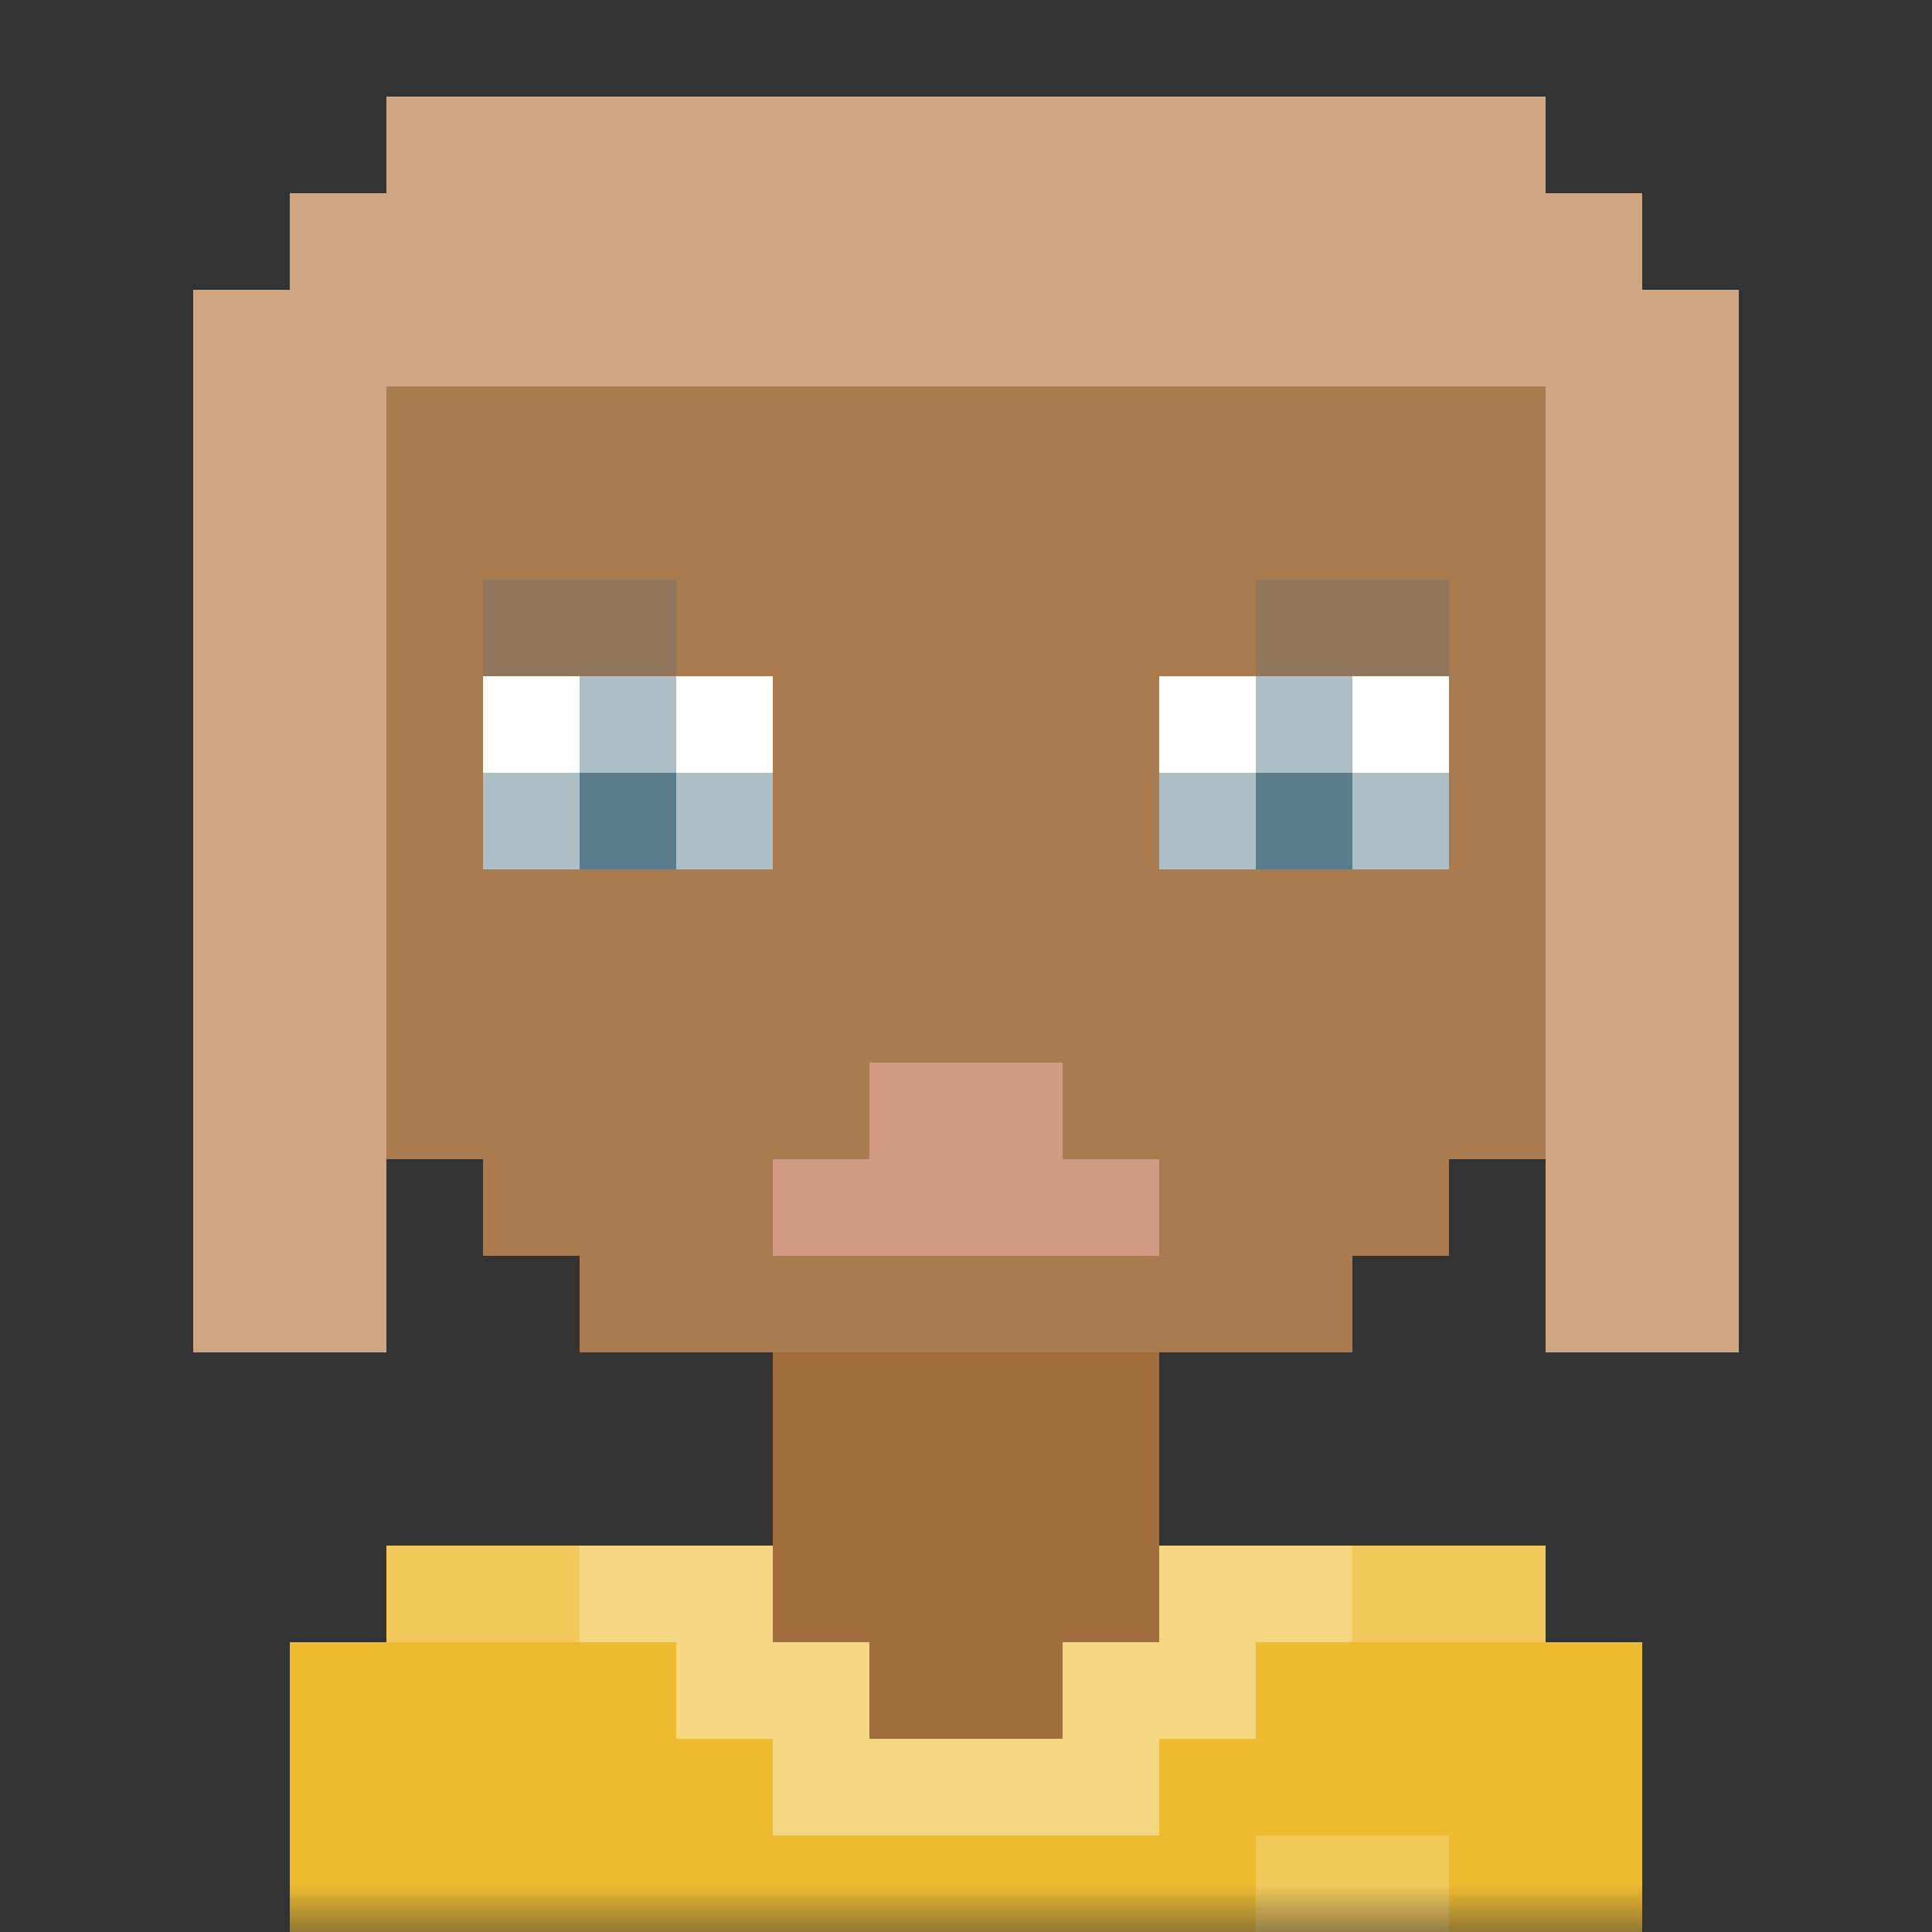
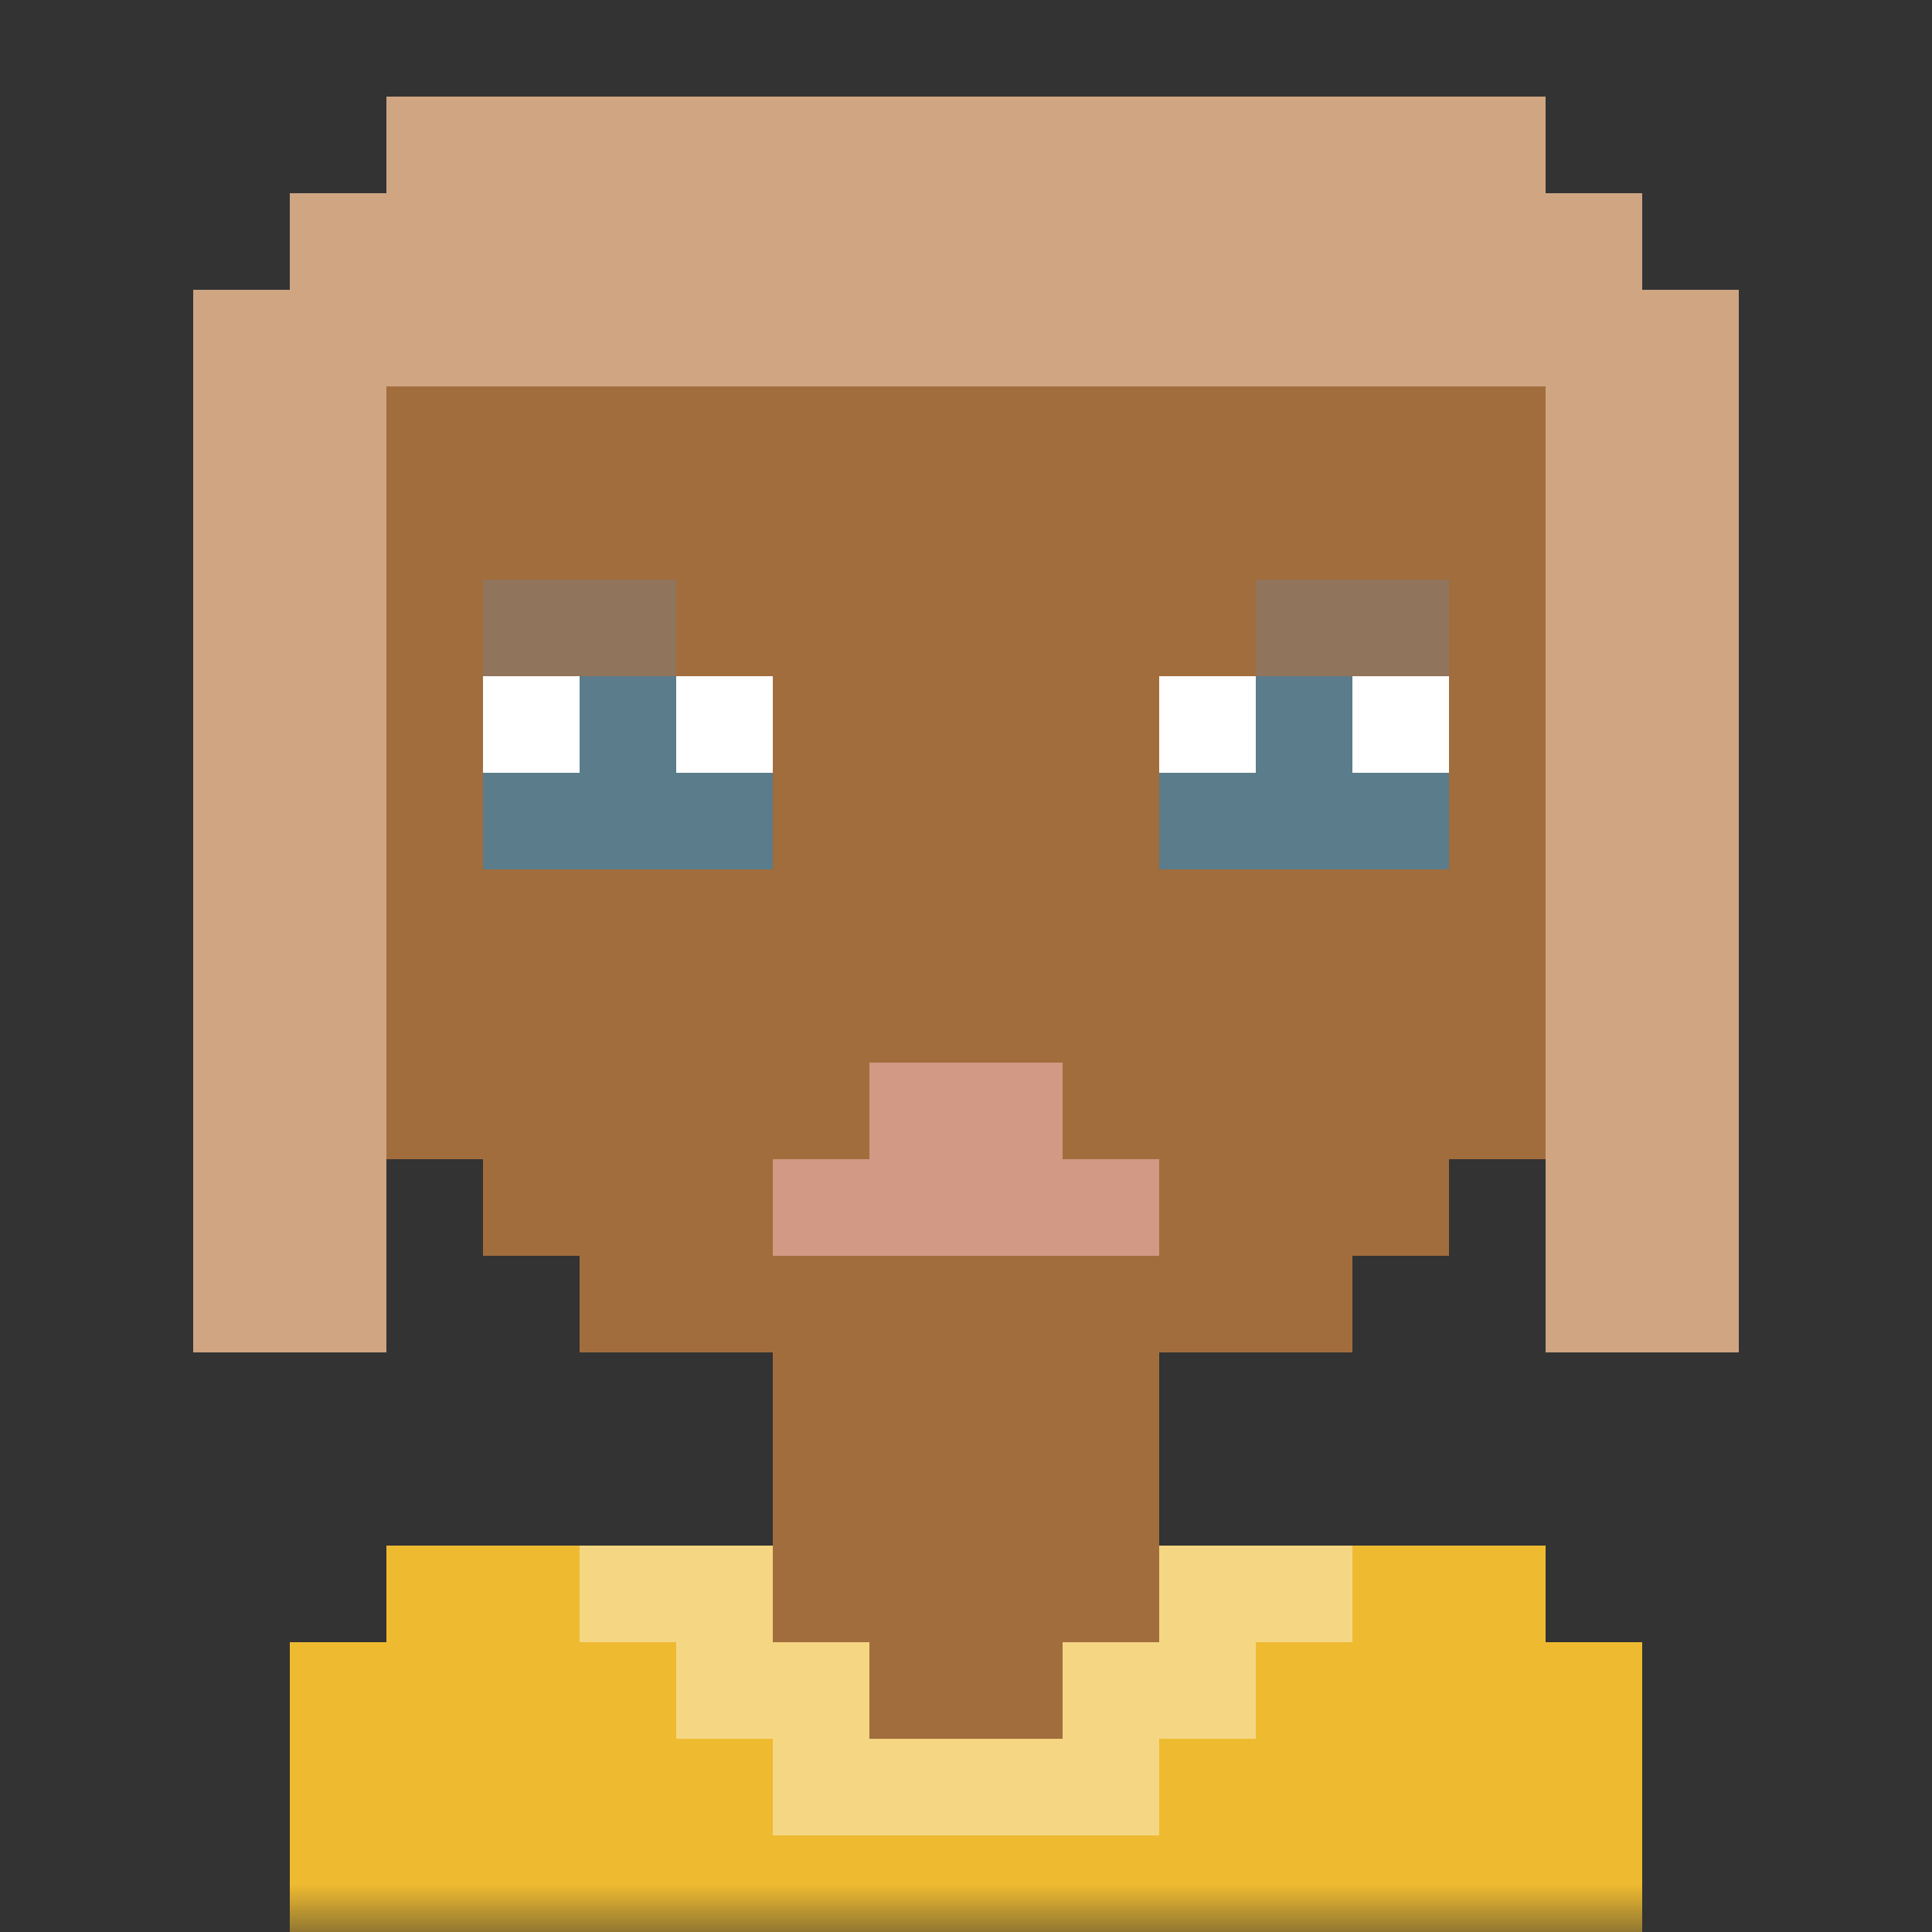
<svg xmlns="http://www.w3.org/2000/svg" viewBox="0 0 20 20" shape-rendering="crispEdges">
  <rect x="0" y="0" width="20" height="20" fill="#333333" stroke="none" />
  <mask id="avatarsRadiusMask">
    <rect width="20" height="20" rx="0" ry="0" x="0" y="0" fill="#fff" />
  </mask>
  <g mask="url(#avatarsRadiusMask)">
    <path d="M3 20v-3h1v-1h4v-2H6v-1H5v-1H4v-1H3V9H2V7h1V4h1V3h1V2h10v1h1v1h1v3h1v2h-1v2h-1v1h-1v1h-1v1h-2v2h4v1h1v3H3z" fill="#A26D3D" />
-     <path d="M14 14v-1h1v-1h1v-1h1V9h1V7h-1V4h-1V3h-1V2H5v1H4v1H3v3H2v2h1v2h1v1h1v1h1v1h8z" fill="#FFF" fill-opacity=".1" />
    <path d="M5 7v1h3V7H5zm7 0h3v1h-3V7z" fill="#FFF" />
    <path d="M5 9V8h1V7h1v1h1v1H5zm7 0V8h1V7h1v1h1v1h-3z" fill="#5b7c8b" />
-     <path d="M5 9V8h1V7h1v1h1v1H7V8H6v1H5zm7 0V8h1V7h1v1h1v1h-1V8h-1v1h-1z" fill="#FFF" fill-opacity=".5" />
    <path d="M5 6h2v1H5V6zm8 0h2v1h-2V6z" fill-rule="evenodd" fill="#91745c" />
    <path d="M2 9v2h1V9H2zm15 0h1v2h-1V9z" fill-rule="evenodd" fill="#eee8aa" />
    <path d="M9 11v1H8v1h4v-1h-1v-1H9z" fill="#d29985" />
    <path d="M3 20v-3h1v-1h4v1h1v1h2v-1h1v-1h4v1h1v3H3z" fill="#eeba30" />
    <path d="M6 16v1h1v1h1v1h4v-1h1v-1h1v-1h-2v1h-1v1H9v-1H8v-1H6z" fill="#FFF" fill-opacity=".4" />
-     <path d="M13 20v-1h2v1h-2zm1-4v1h2v-1h-2zm-8 0H4v1h2v-1z" fill-rule="evenodd" fill="#FFF" fill-opacity=".2" />
    <path d="M2 14h2V4h12v10h2V3h-1V2h-1V1H4v1H3v1H2v11z" fill="#cfa582" />
  </g>
</svg>